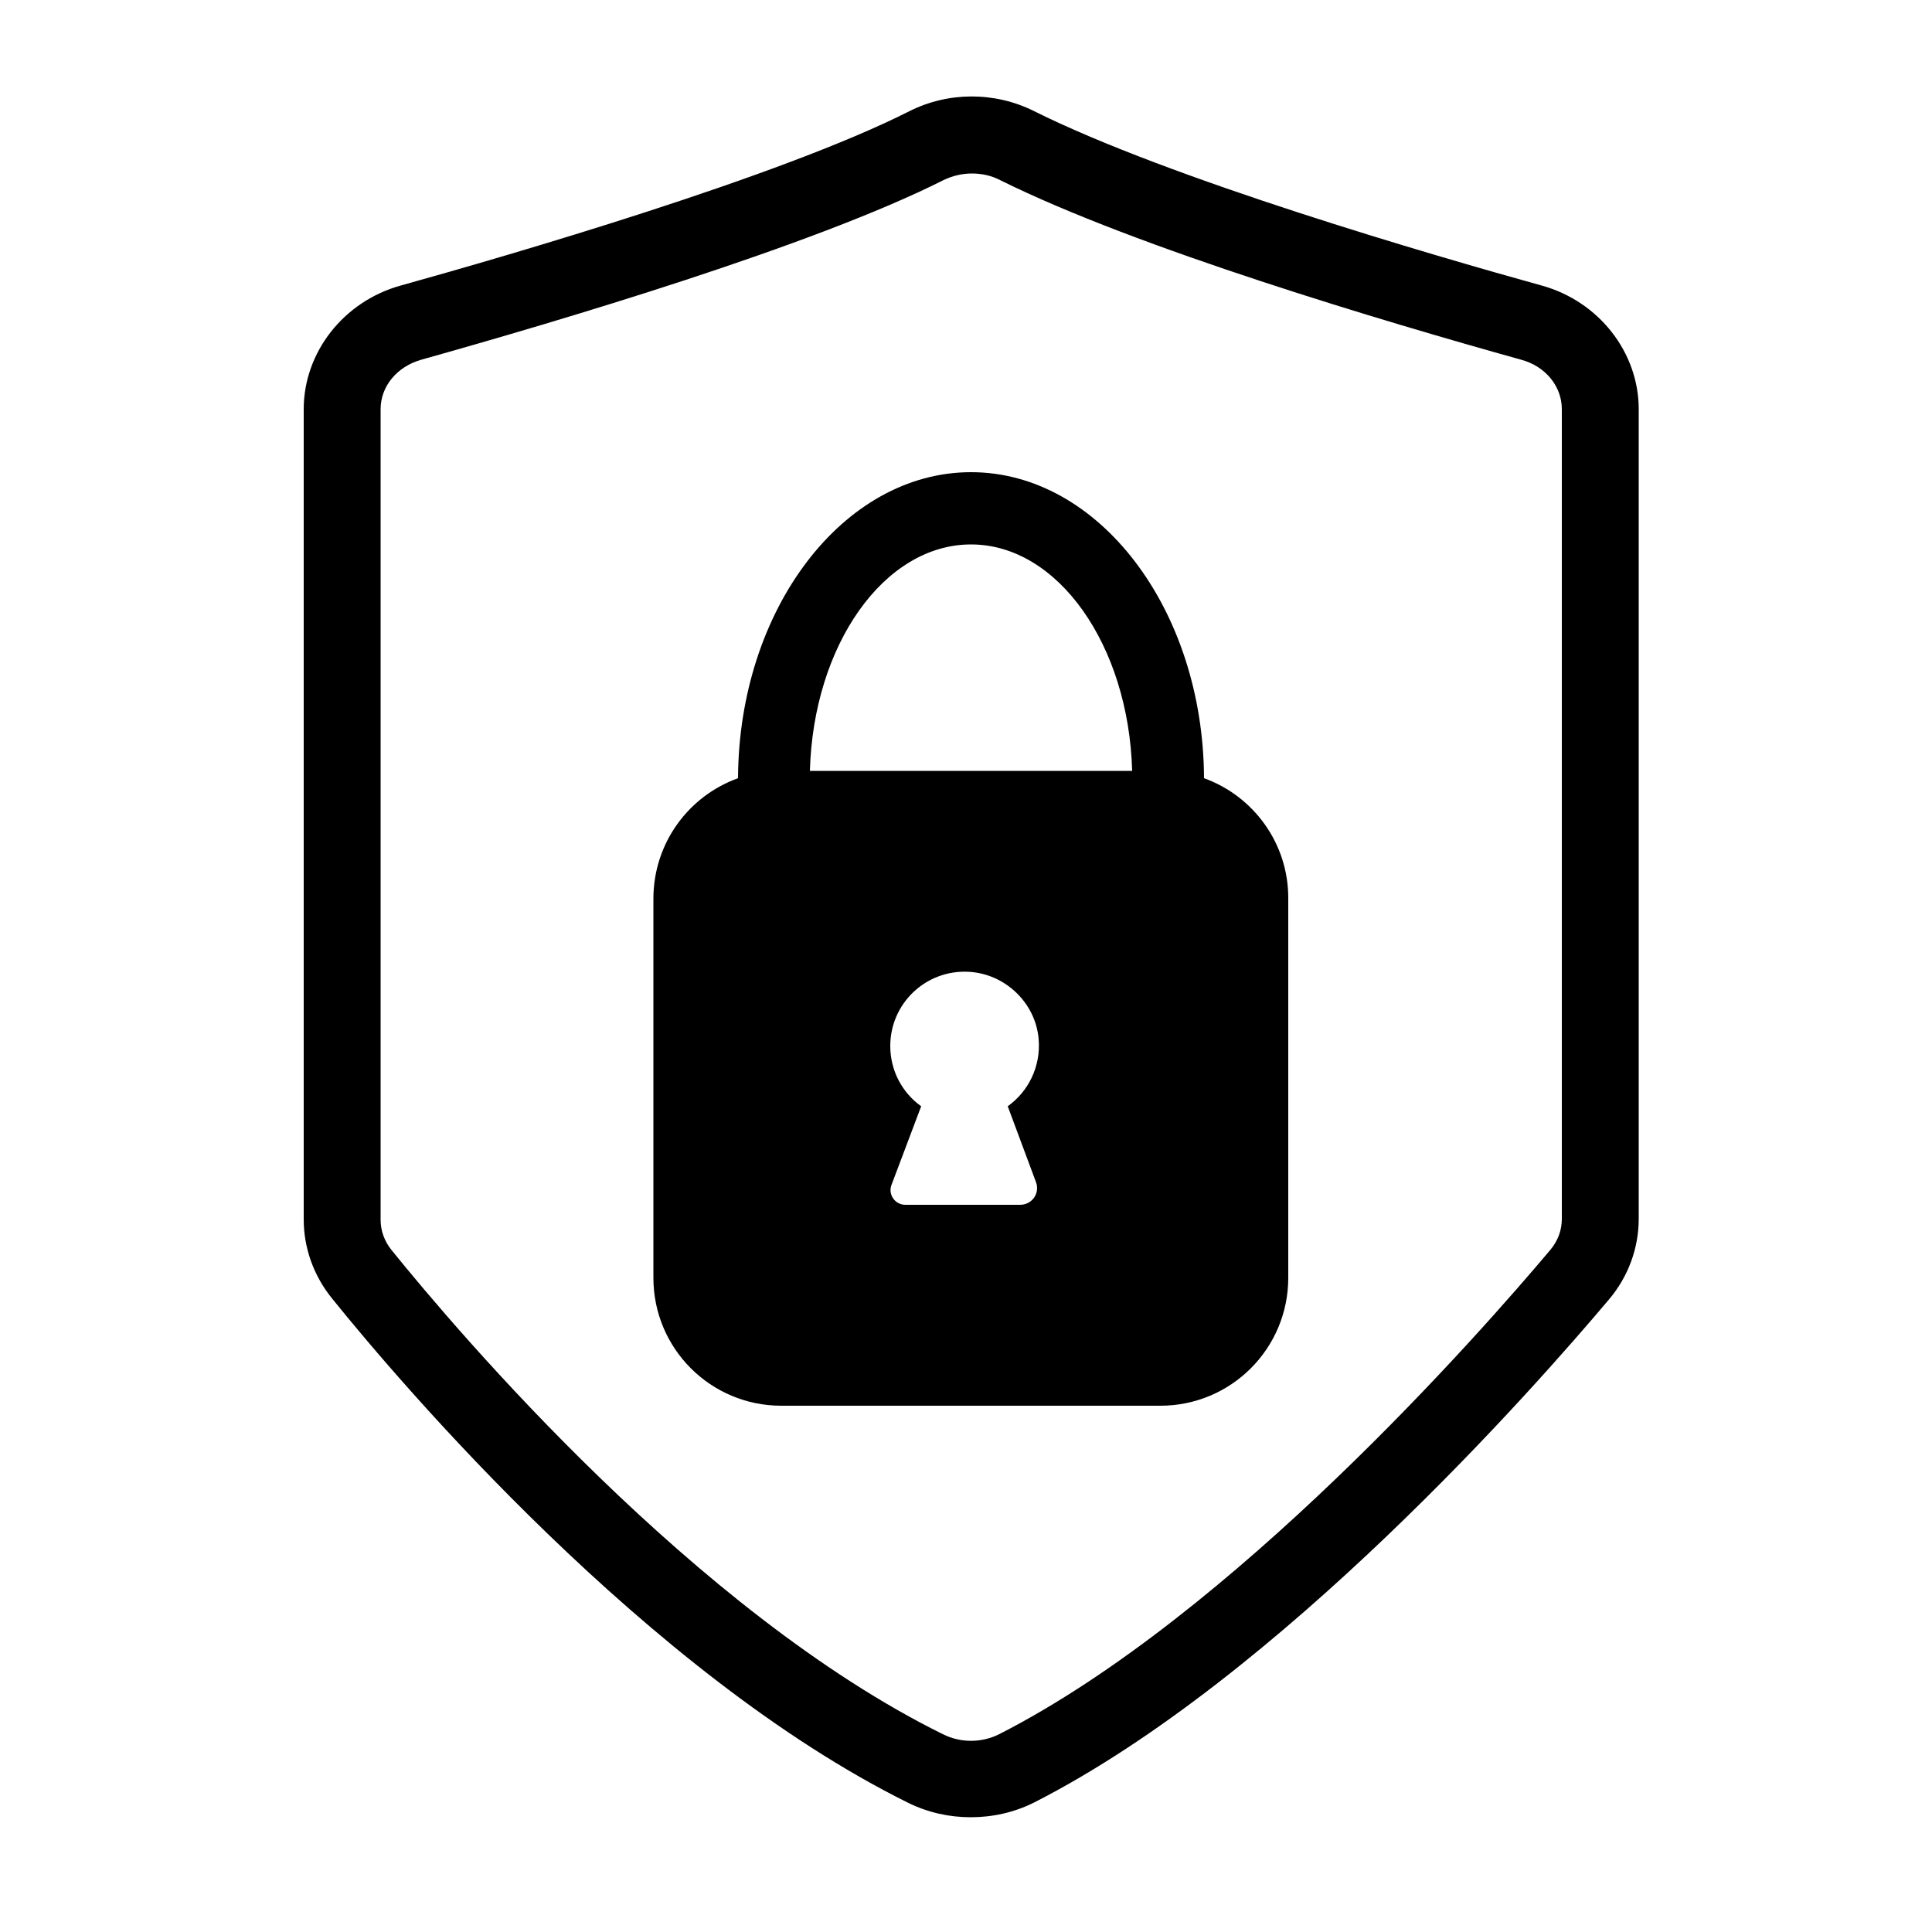
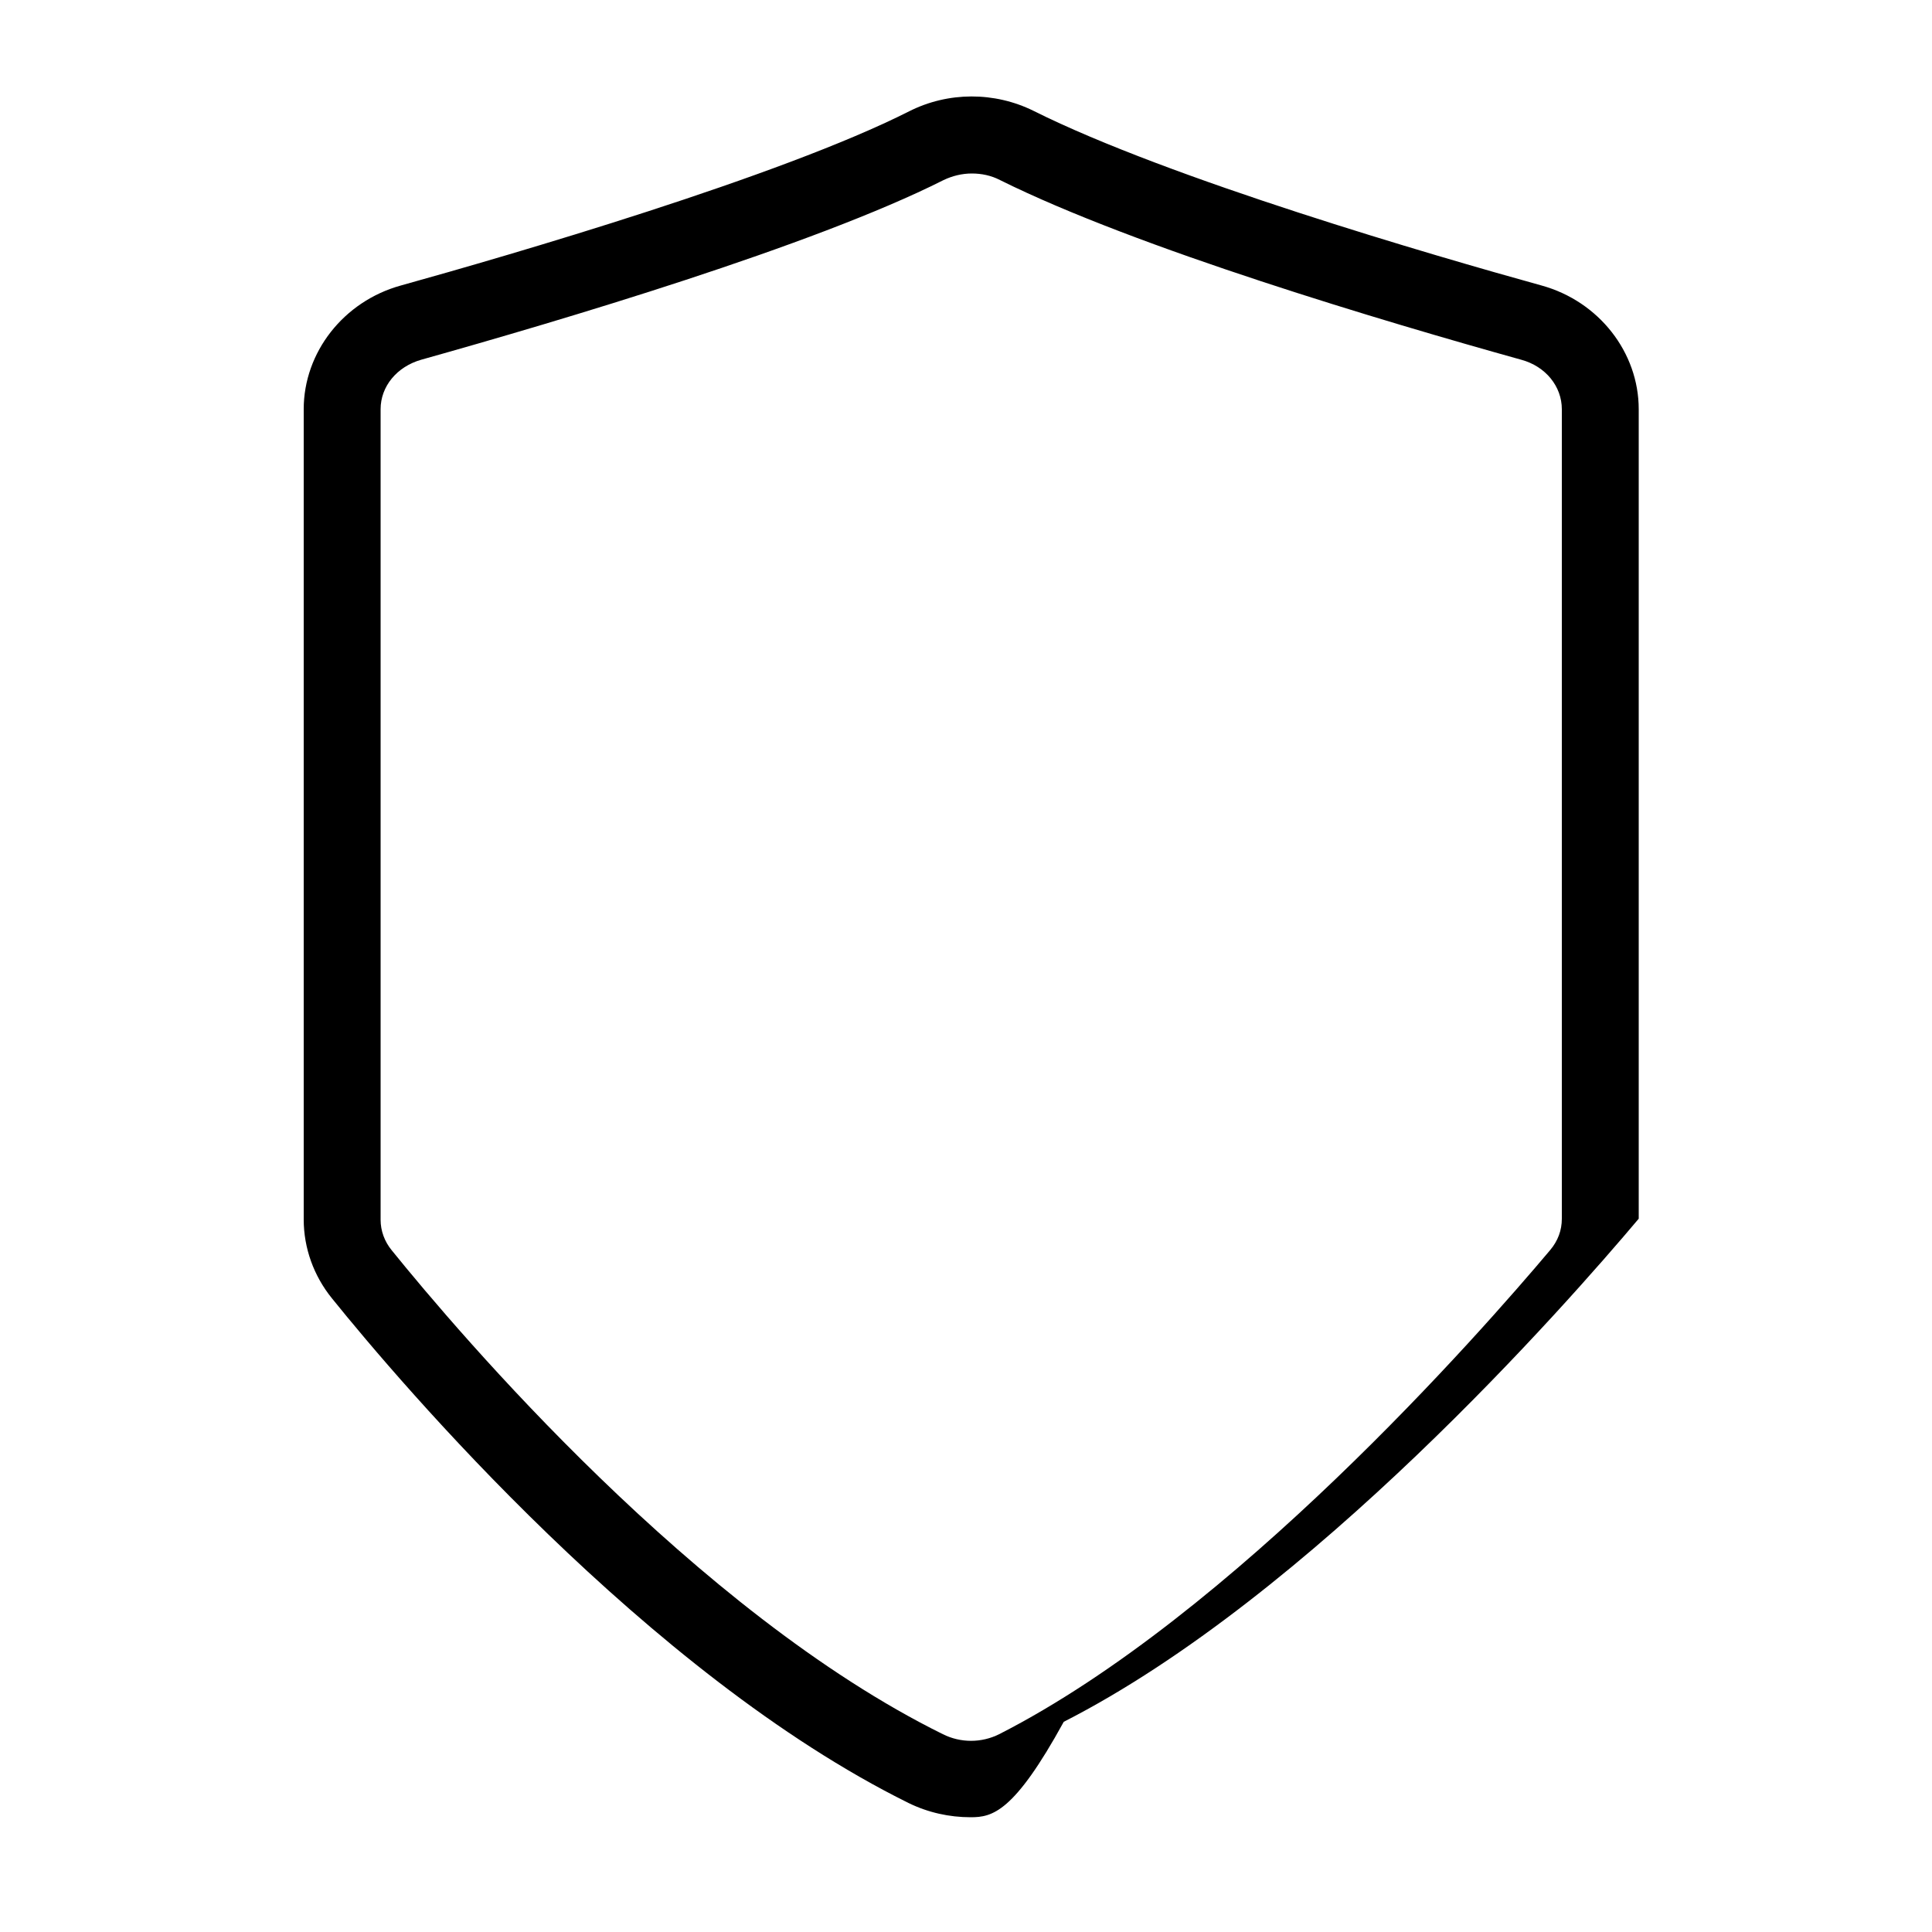
<svg xmlns="http://www.w3.org/2000/svg" version="1.1" id="Calque_1" x="0px" y="0px" viewBox="0 0 500 500" enable-background="new 0 0 500 500" xml:space="preserve">
  <g>
-     <path d="M251.2,470.3c-5.5,0-11-1.2-16.1-3.7C167.6,433.2,103.8,358.2,85.9,336c-4.7-5.8-7.3-13-7.3-20.4V105.9   c0-14.7,10.3-27.9,25.1-32c28.4-7.9,98.2-28.2,131.6-45.1c10.1-5.1,22.1-5.1,32.2-0.1C302.7,46.3,371.2,66.2,399,73.9   c14.8,4.1,25.1,17.3,25.1,32v209.5c0,7.6-2.7,15-7.7,20.9l0,0c-18.8,22.3-85,97.7-148.8,130.2C262.4,469.1,256.8,470.3,251.2,470.3   z M251.5,44.9c-2.5,0-5,0.6-7.3,1.7C210.5,63.6,145,83,109,93.1c-6.3,1.8-10.5,6.9-10.5,12.8v209.8c0,2.8,1,5.6,2.9,7.9   c17.3,21.4,78.6,93.6,142.6,125.2c4.6,2.3,10,2.3,14.6,0C319,418,383,345.1,401.2,323.5c2-2.4,3-5.1,3-8.1V105.9   c0-5.9-4.2-11.1-10.5-12.8c-35.2-9.8-99.5-28.9-134.9-46.5C256.5,45.4,254,44.9,251.5,44.9z M408.8,329.9L408.8,329.9L408.8,329.9z   " />
+     <path d="M251.2,470.3c-5.5,0-11-1.2-16.1-3.7C167.6,433.2,103.8,358.2,85.9,336c-4.7-5.8-7.3-13-7.3-20.4V105.9   c0-14.7,10.3-27.9,25.1-32c28.4-7.9,98.2-28.2,131.6-45.1c10.1-5.1,22.1-5.1,32.2-0.1C302.7,46.3,371.2,66.2,399,73.9   c14.8,4.1,25.1,17.3,25.1,32v209.5l0,0c-18.8,22.3-85,97.7-148.8,130.2C262.4,469.1,256.8,470.3,251.2,470.3   z M251.5,44.9c-2.5,0-5,0.6-7.3,1.7C210.5,63.6,145,83,109,93.1c-6.3,1.8-10.5,6.9-10.5,12.8v209.8c0,2.8,1,5.6,2.9,7.9   c17.3,21.4,78.6,93.6,142.6,125.2c4.6,2.3,10,2.3,14.6,0C319,418,383,345.1,401.2,323.5c2-2.4,3-5.1,3-8.1V105.9   c0-5.9-4.2-11.1-10.5-12.8c-35.2-9.8-99.5-28.9-134.9-46.5C256.5,45.4,254,44.9,251.5,44.9z M408.8,329.9L408.8,329.9L408.8,329.9z   " />
  </g>
-   <path d="M311.6,201.4c-0.2-43.7-27.2-79.2-60.3-79.2c-33.1,0-60.1,35.5-60.3,79.2c-12.8,4.6-21.9,16.8-21.9,31.2v98.1  c0,18.3,14.8,33.1,33.1,33.1h98.1c18.3,0,33.1-14.8,33.1-33.1v-98.1C333.5,218.3,324.4,206,311.6,201.4z M268.1,305.9  c1.1,2.9-1,5.9-4.1,5.9h-29.7c-2.7,0-4.5-2.7-3.6-5.1l7.7-20.4c-4.9-3.5-8-9.2-8-15.6c0-11,9.2-19.8,20.3-19.2  c9.4,0.5,17.3,8,18.1,17.4c0.6,7.2-2.7,13.6-8,17.4L268.1,305.9z M209.6,199.5c0.9-32.6,19.2-58.6,41.7-58.6  c22.5,0,40.8,26.1,41.7,58.6H209.6z" />
</svg>